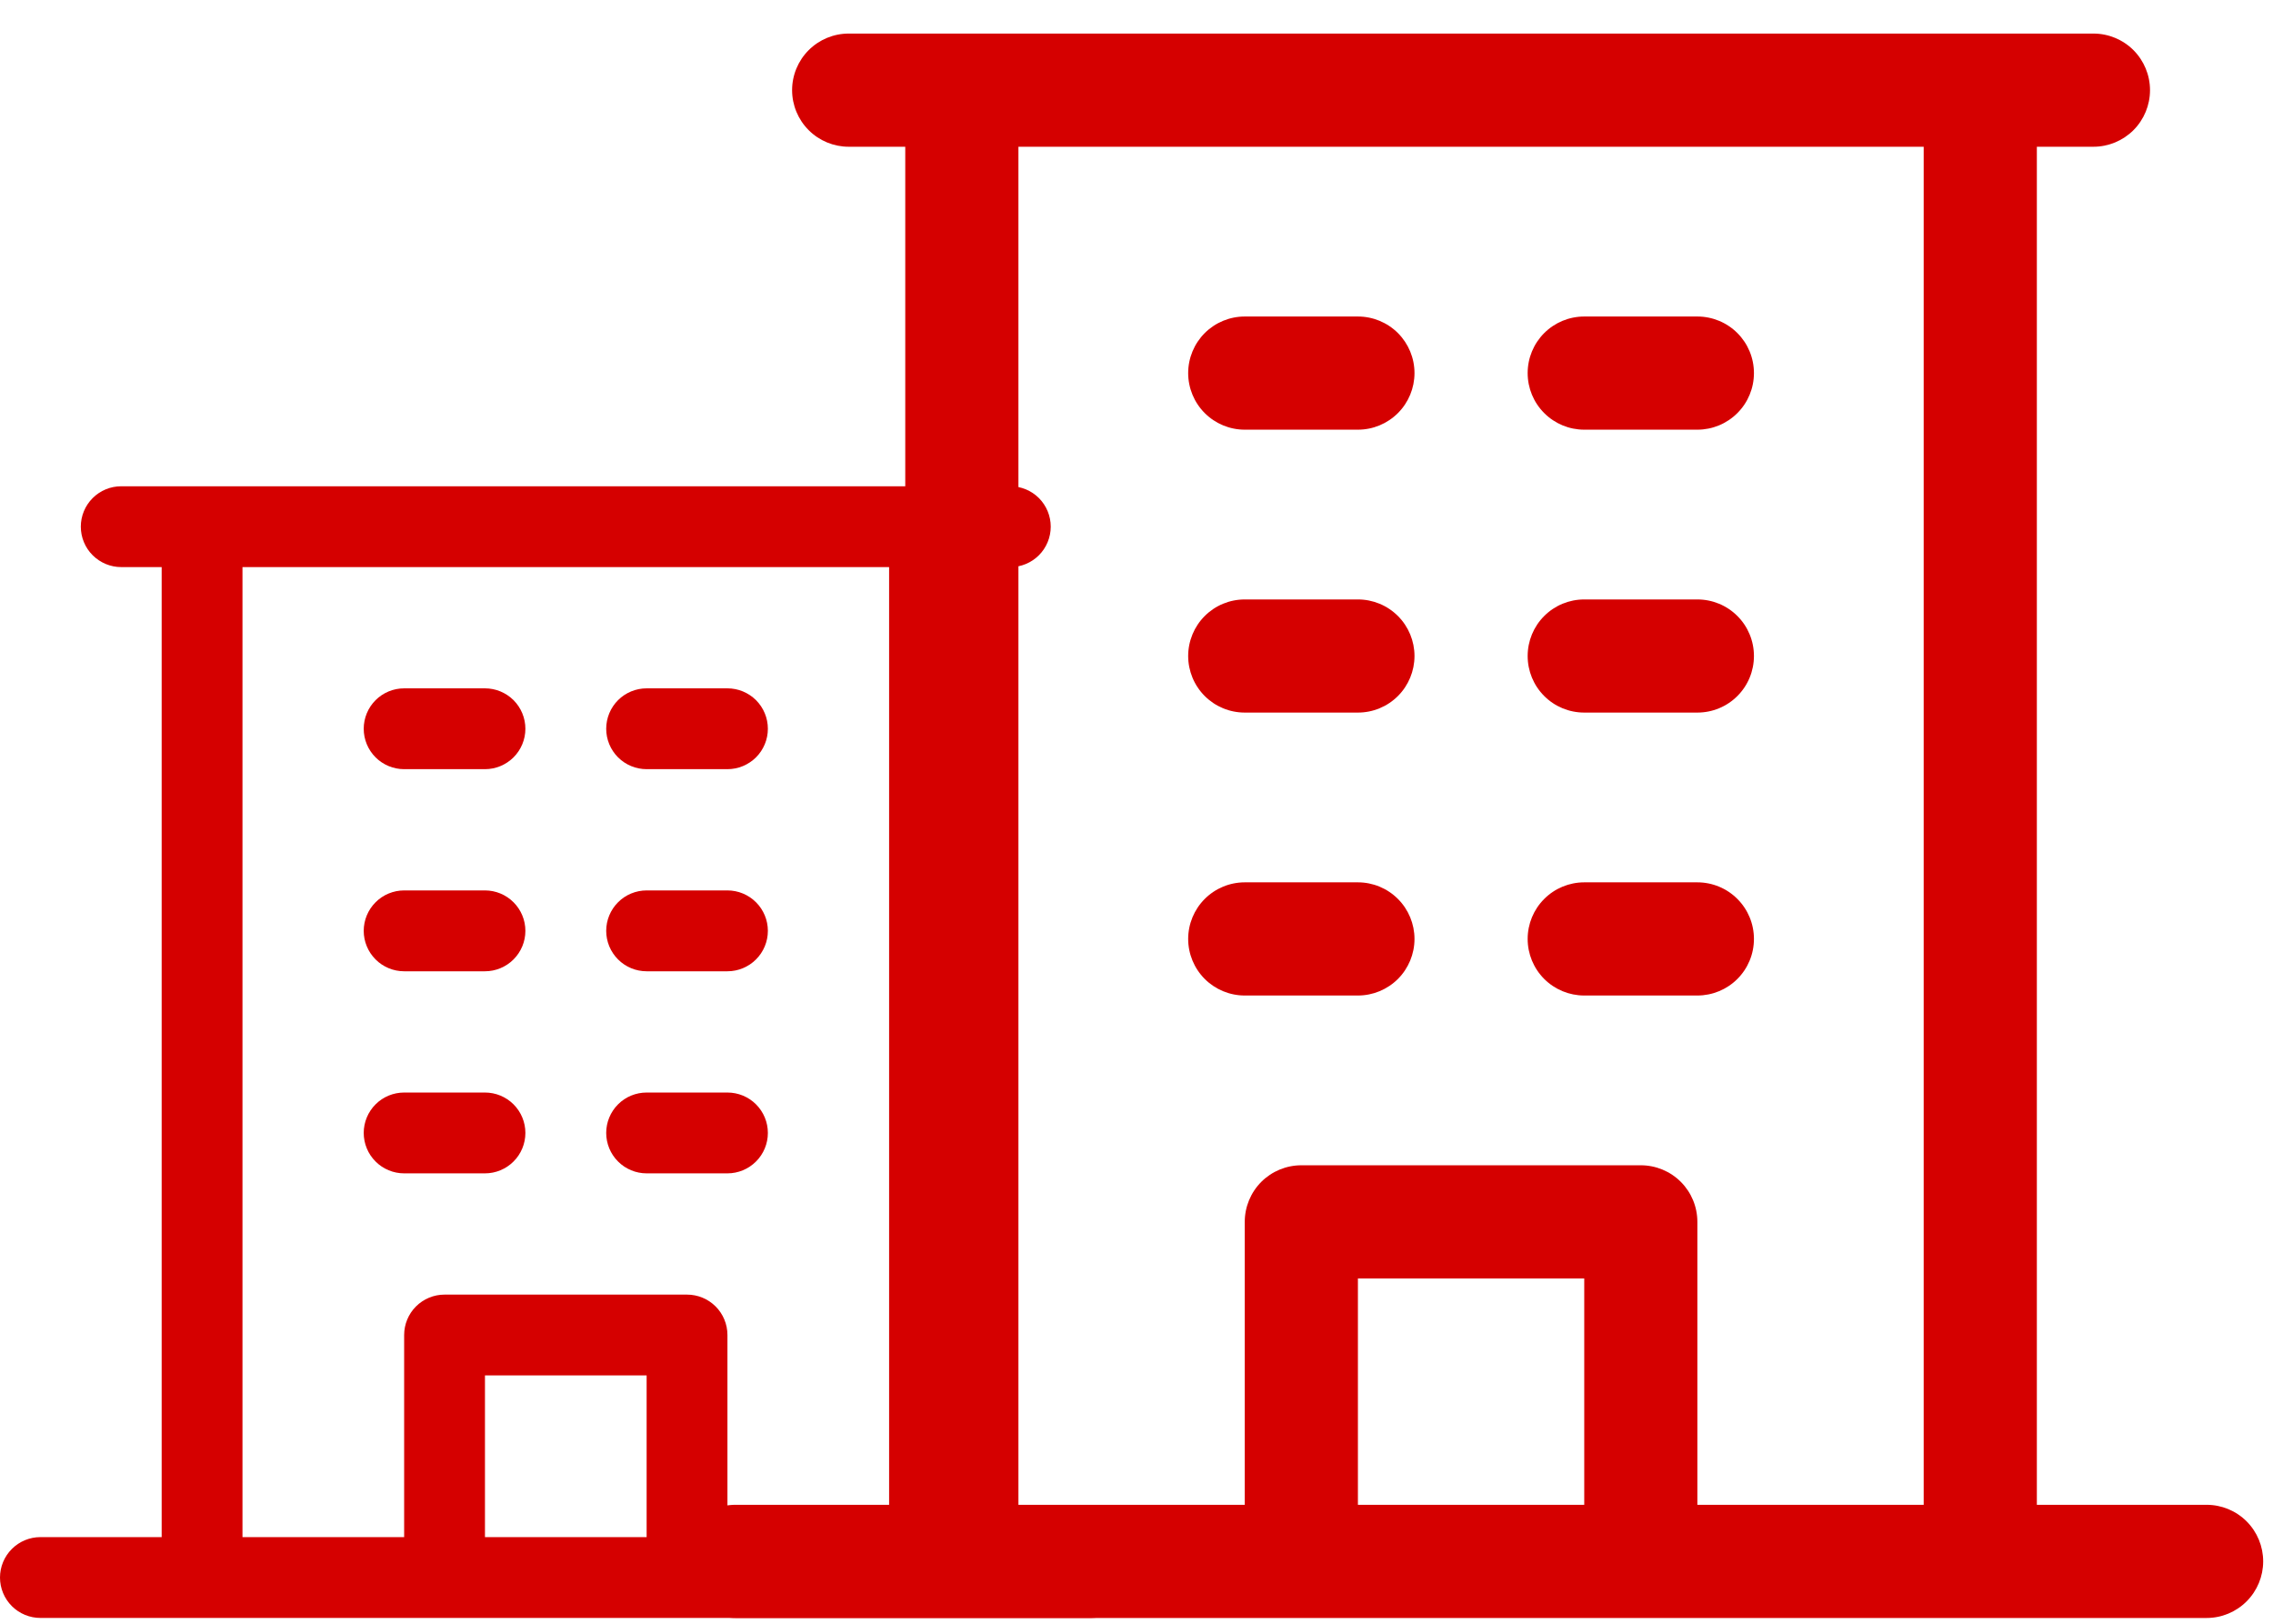
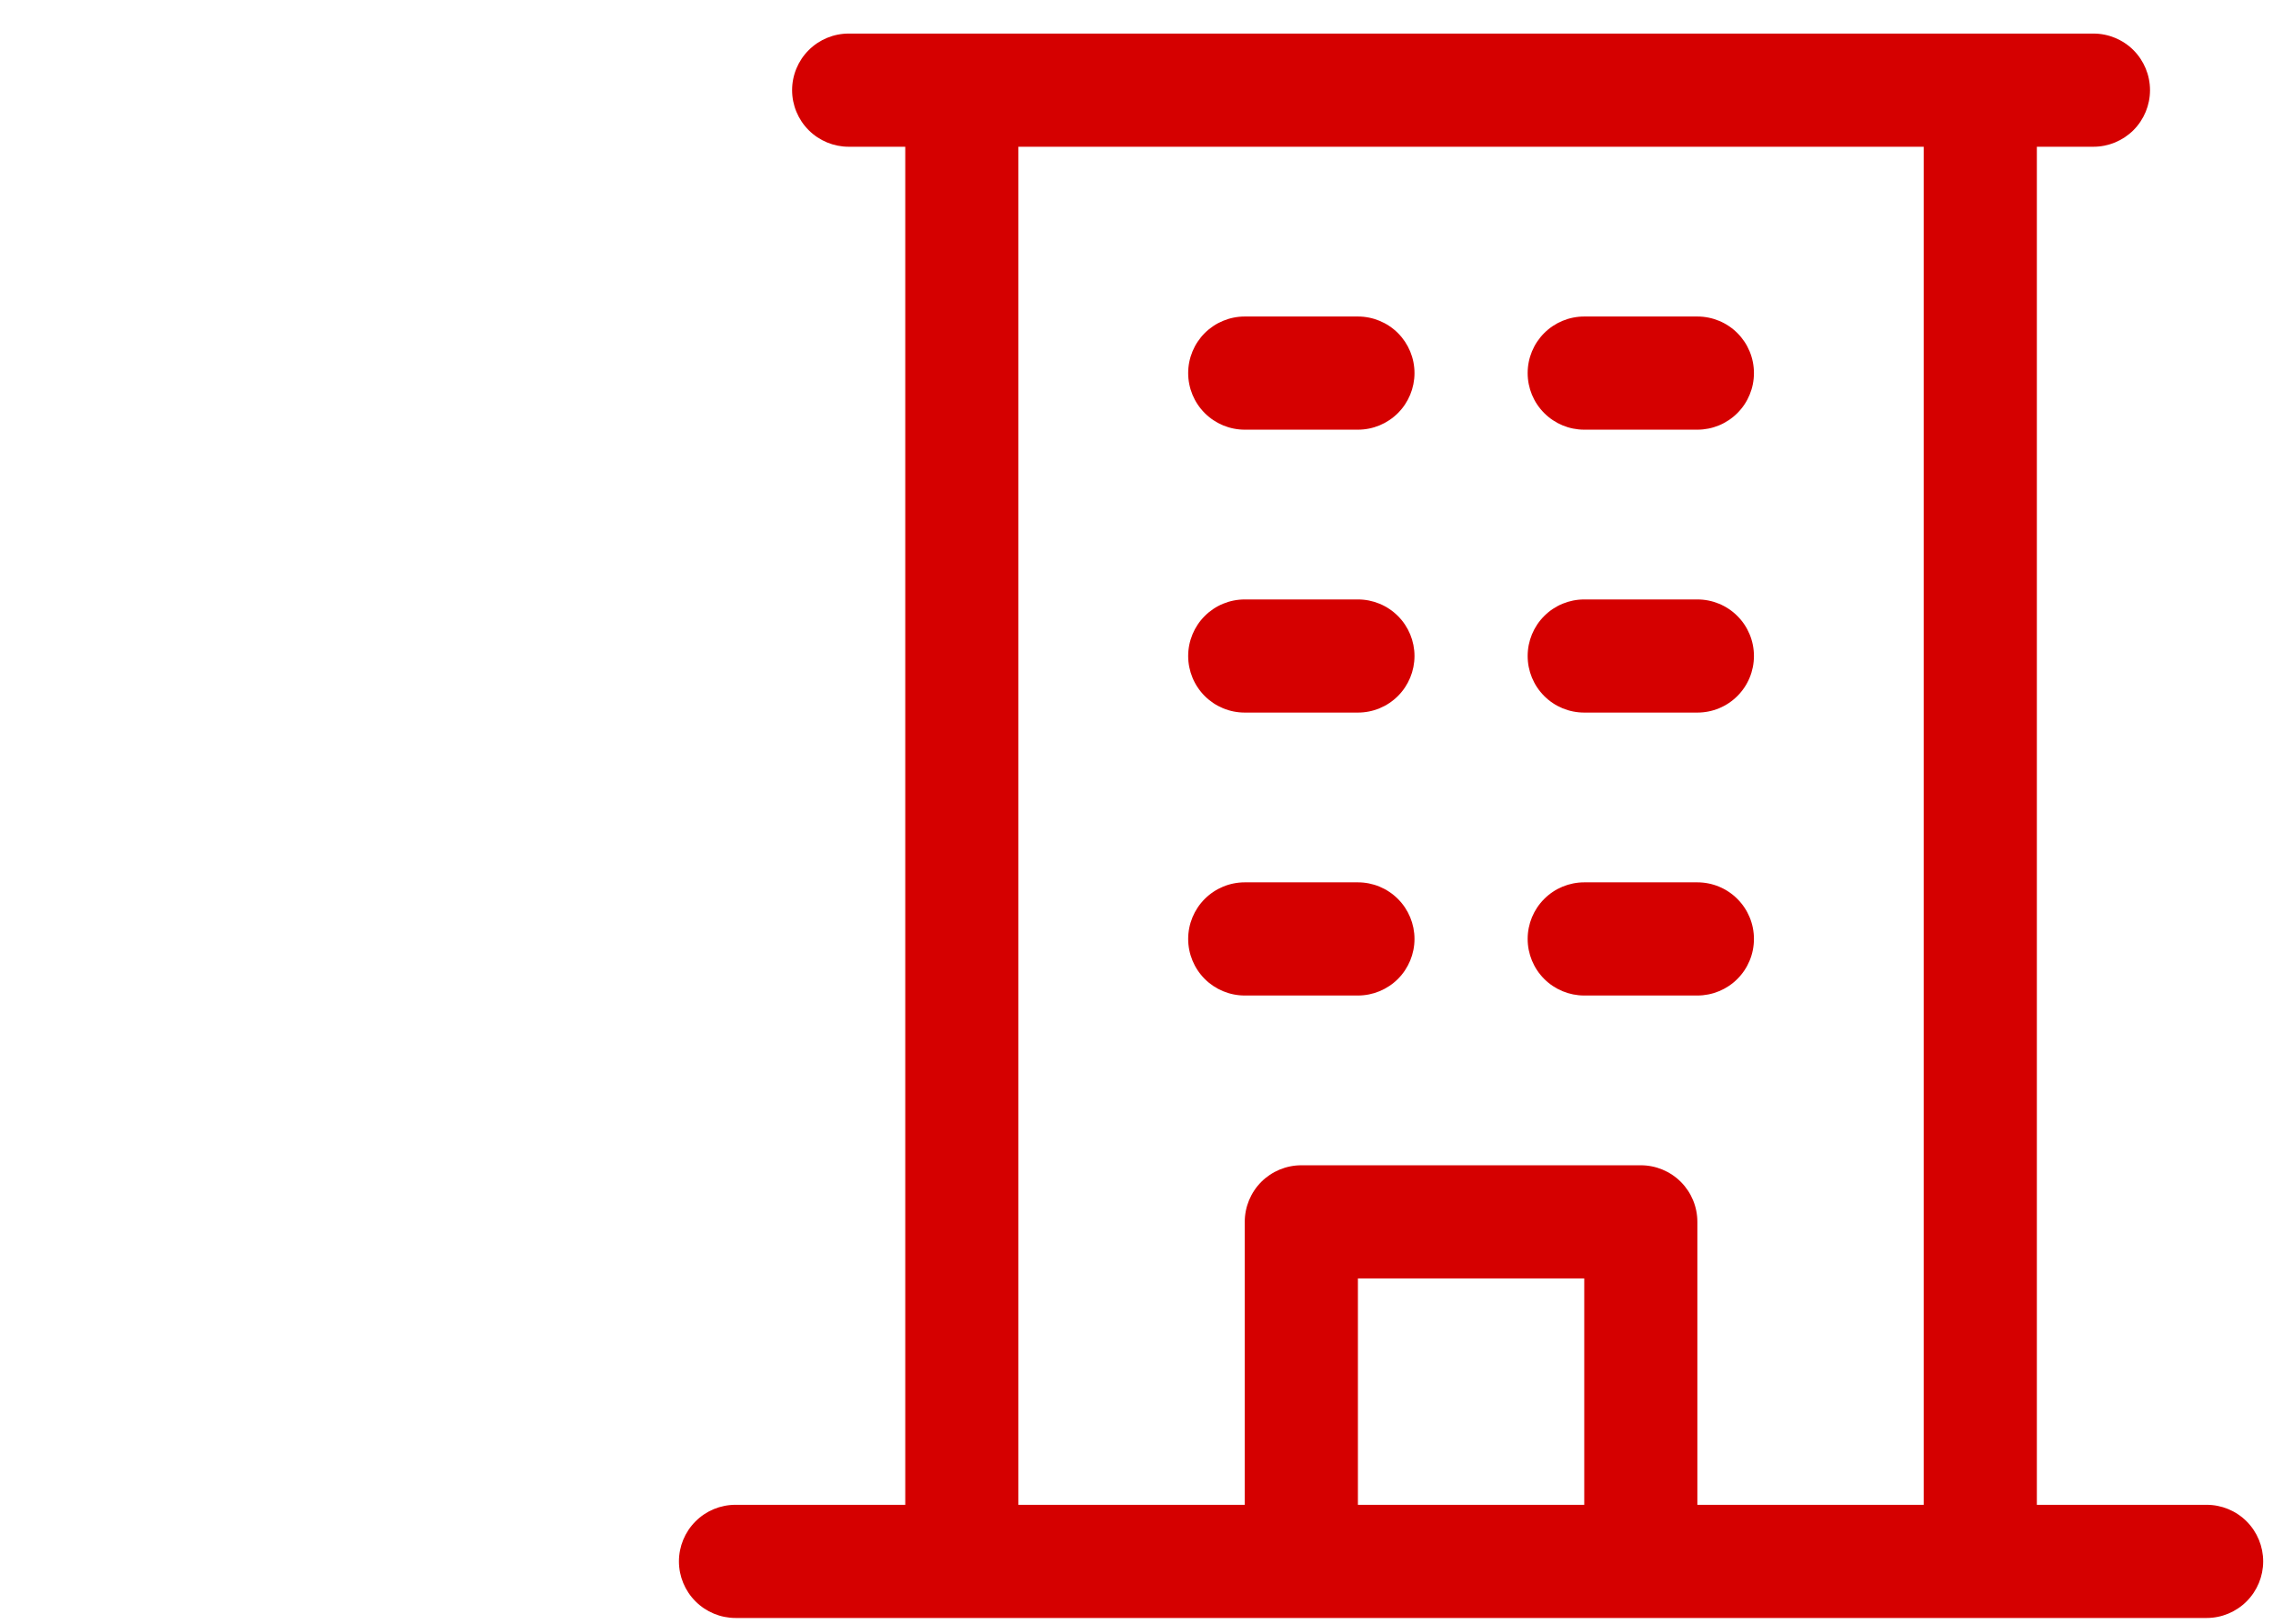
<svg xmlns="http://www.w3.org/2000/svg" width="56" height="40" viewBox="0 0 56 40" fill="none">
  <path d="M54.364 37.07H50.182V3.615H51.576C51.946 3.615 52.3 3.468 52.562 3.207C52.823 2.945 52.97 2.591 52.97 2.221C52.97 1.851 52.823 1.497 52.562 1.235C52.3 0.974 51.946 0.827 51.576 0.827H20.909C20.54 0.827 20.185 0.974 19.924 1.235C19.662 1.497 19.515 1.851 19.515 2.221C19.515 2.591 19.662 2.945 19.924 3.207C20.185 3.468 20.54 3.615 20.909 3.615H22.303V37.07H18.122C17.752 37.07 17.397 37.216 17.136 37.478C16.874 37.739 16.727 38.094 16.727 38.464C16.727 38.833 16.874 39.188 17.136 39.449C17.397 39.711 17.752 39.858 18.122 39.858H54.364C54.734 39.858 55.088 39.711 55.35 39.449C55.611 39.188 55.758 38.833 55.758 38.464C55.758 38.094 55.611 37.739 55.35 37.478C55.088 37.216 54.734 37.07 54.364 37.07ZM25.091 3.615H47.394V37.07H41.818V30.1C41.818 29.73 41.672 29.376 41.41 29.114C41.149 28.853 40.794 28.706 40.425 28.706H32.061C31.691 28.706 31.337 28.853 31.075 29.114C30.814 29.376 30.667 29.73 30.667 30.1V37.07H25.091V3.615ZM39.031 37.07H33.455V31.494H39.031V37.07ZM29.273 9.191C29.273 8.821 29.42 8.467 29.681 8.205C29.943 7.944 30.297 7.797 30.667 7.797H33.455C33.825 7.797 34.179 7.944 34.441 8.205C34.702 8.467 34.849 8.821 34.849 9.191C34.849 9.56 34.702 9.915 34.441 10.176C34.179 10.438 33.825 10.585 33.455 10.585H30.667C30.297 10.585 29.943 10.438 29.681 10.176C29.42 9.915 29.273 9.56 29.273 9.191ZM37.637 9.191C37.637 8.821 37.783 8.467 38.045 8.205C38.306 7.944 38.661 7.797 39.031 7.797H41.818C42.188 7.797 42.543 7.944 42.804 8.205C43.066 8.467 43.212 8.821 43.212 9.191C43.212 9.56 43.066 9.915 42.804 10.176C42.543 10.438 42.188 10.585 41.818 10.585H39.031C38.661 10.585 38.306 10.438 38.045 10.176C37.783 9.915 37.637 9.56 37.637 9.191ZM29.273 16.16C29.273 15.791 29.42 15.436 29.681 15.175C29.943 14.913 30.297 14.767 30.667 14.767H33.455C33.825 14.767 34.179 14.913 34.441 15.175C34.702 15.436 34.849 15.791 34.849 16.16C34.849 16.53 34.702 16.885 34.441 17.146C34.179 17.408 33.825 17.554 33.455 17.554H30.667C30.297 17.554 29.943 17.408 29.681 17.146C29.42 16.885 29.273 16.53 29.273 16.16ZM37.637 16.16C37.637 15.791 37.783 15.436 38.045 15.175C38.306 14.913 38.661 14.767 39.031 14.767H41.818C42.188 14.767 42.543 14.913 42.804 15.175C43.066 15.436 43.212 15.791 43.212 16.16C43.212 16.53 43.066 16.885 42.804 17.146C42.543 17.408 42.188 17.554 41.818 17.554H39.031C38.661 17.554 38.306 17.408 38.045 17.146C37.783 16.885 37.637 16.53 37.637 16.16ZM29.273 23.13C29.273 22.761 29.42 22.406 29.681 22.145C29.943 21.883 30.297 21.736 30.667 21.736H33.455C33.825 21.736 34.179 21.883 34.441 22.145C34.702 22.406 34.849 22.761 34.849 23.13C34.849 23.5 34.702 23.854 34.441 24.116C34.179 24.377 33.825 24.524 33.455 24.524H30.667C30.297 24.524 29.943 24.377 29.681 24.116C29.42 23.854 29.273 23.5 29.273 23.13ZM37.637 23.13C37.637 22.761 37.783 22.406 38.045 22.145C38.306 21.883 38.661 21.736 39.031 21.736H41.818C42.188 21.736 42.543 21.883 42.804 22.145C43.066 22.406 43.212 22.761 43.212 23.13C43.212 23.5 43.066 23.854 42.804 24.116C42.543 24.377 42.188 24.524 41.818 24.524H39.031C38.661 24.524 38.306 24.377 38.045 24.116C37.783 23.854 37.637 23.5 37.637 23.13Z" fill="#D50000" />
-   <path d="M26.883 37.866H23.896V13.97H24.892C25.156 13.97 25.409 13.865 25.596 13.678C25.782 13.492 25.887 13.238 25.887 12.974C25.887 12.71 25.782 12.457 25.596 12.27C25.409 12.083 25.156 11.979 24.892 11.979H2.987C2.723 11.979 2.47 12.083 2.283 12.27C2.096 12.457 1.991 12.71 1.991 12.974C1.991 13.238 2.096 13.492 2.283 13.678C2.47 13.865 2.723 13.97 2.987 13.97H3.983V37.866H0.996C0.732 37.866 0.478 37.971 0.292 38.158C0.105 38.344 0 38.598 0 38.862C0 39.126 0.105 39.379 0.292 39.566C0.478 39.752 0.732 39.857 0.996 39.857H26.883C27.147 39.857 27.4 39.752 27.587 39.566C27.774 39.379 27.879 39.126 27.879 38.862C27.879 38.598 27.774 38.344 27.587 38.158C27.4 37.971 27.147 37.866 26.883 37.866ZM5.974 13.97H21.905V37.866H17.922V32.888C17.922 32.623 17.817 32.37 17.631 32.184C17.444 31.997 17.191 31.892 16.926 31.892H10.952C10.688 31.892 10.435 31.997 10.248 32.184C10.062 32.37 9.957 32.623 9.957 32.888V37.866H5.974V13.97ZM15.931 37.866H11.948V33.883H15.931V37.866ZM8.961 17.953C8.961 17.689 9.066 17.435 9.253 17.248C9.439 17.062 9.693 16.957 9.957 16.957H11.948C12.212 16.957 12.465 17.062 12.652 17.248C12.839 17.435 12.944 17.689 12.944 17.953C12.944 18.217 12.839 18.47 12.652 18.657C12.465 18.843 12.212 18.948 11.948 18.948H9.957C9.693 18.948 9.439 18.843 9.253 18.657C9.066 18.47 8.961 18.217 8.961 17.953ZM14.935 17.953C14.935 17.689 15.04 17.435 15.227 17.248C15.413 17.062 15.667 16.957 15.931 16.957H17.922C18.186 16.957 18.439 17.062 18.626 17.248C18.813 17.435 18.918 17.689 18.918 17.953C18.918 18.217 18.813 18.47 18.626 18.657C18.439 18.843 18.186 18.948 17.922 18.948H15.931C15.667 18.948 15.413 18.843 15.227 18.657C15.04 18.47 14.935 18.217 14.935 17.953ZM8.961 22.931C8.961 22.667 9.066 22.414 9.253 22.227C9.439 22.04 9.693 21.935 9.957 21.935H11.948C12.212 21.935 12.465 22.04 12.652 22.227C12.839 22.414 12.944 22.667 12.944 22.931C12.944 23.195 12.839 23.448 12.652 23.635C12.465 23.822 12.212 23.927 11.948 23.927H9.957C9.693 23.927 9.439 23.822 9.253 23.635C9.066 23.448 8.961 23.195 8.961 22.931ZM14.935 22.931C14.935 22.667 15.04 22.414 15.227 22.227C15.413 22.04 15.667 21.935 15.931 21.935H17.922C18.186 21.935 18.439 22.04 18.626 22.227C18.813 22.414 18.918 22.667 18.918 22.931C18.918 23.195 18.813 23.448 18.626 23.635C18.439 23.822 18.186 23.927 17.922 23.927H15.931C15.667 23.927 15.413 23.822 15.227 23.635C15.04 23.448 14.935 23.195 14.935 22.931ZM8.961 27.909C8.961 27.645 9.066 27.392 9.253 27.205C9.439 27.018 9.693 26.914 9.957 26.914H11.948C12.212 26.914 12.465 27.018 12.652 27.205C12.839 27.392 12.944 27.645 12.944 27.909C12.944 28.173 12.839 28.427 12.652 28.613C12.465 28.8 12.212 28.905 11.948 28.905H9.957C9.693 28.905 9.439 28.8 9.253 28.613C9.066 28.427 8.961 28.173 8.961 27.909ZM14.935 27.909C14.935 27.645 15.04 27.392 15.227 27.205C15.413 27.018 15.667 26.914 15.931 26.914H17.922C18.186 26.914 18.439 27.018 18.626 27.205C18.813 27.392 18.918 27.645 18.918 27.909C18.918 28.173 18.813 28.427 18.626 28.613C18.439 28.8 18.186 28.905 17.922 28.905H15.931C15.667 28.905 15.413 28.8 15.227 28.613C15.04 28.427 14.935 28.173 14.935 27.909Z" fill="#D50000" />
</svg>